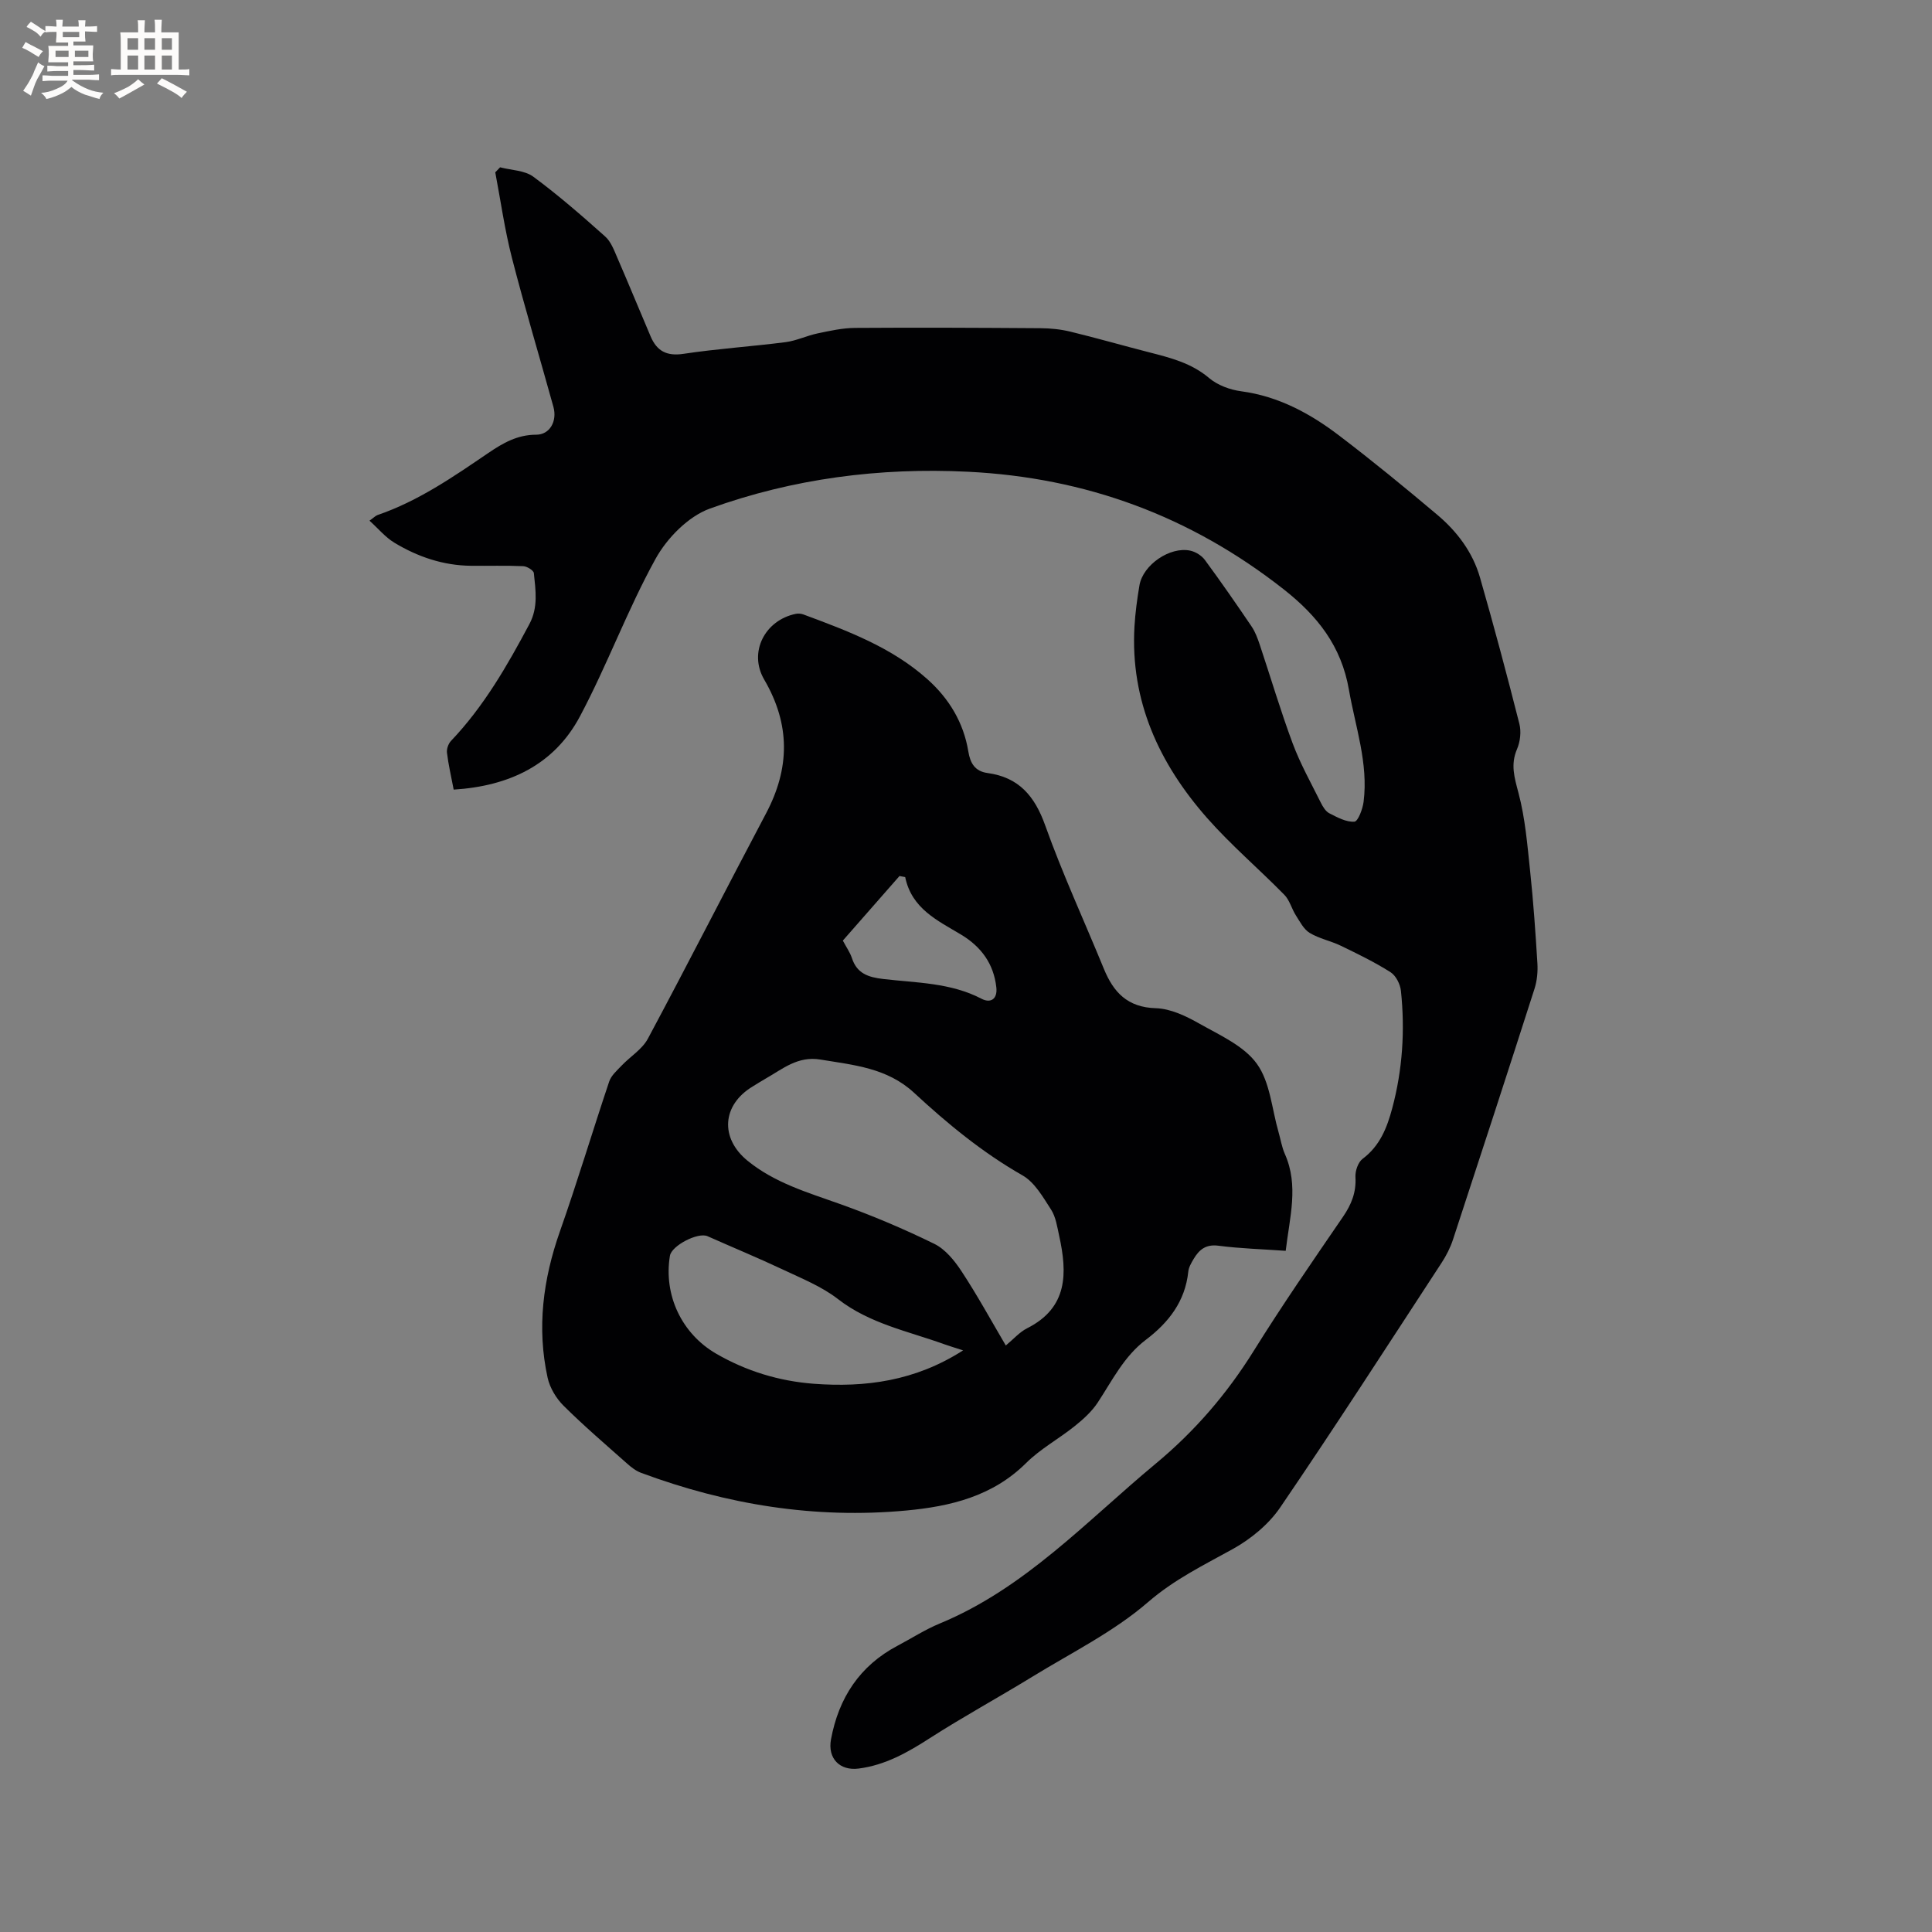
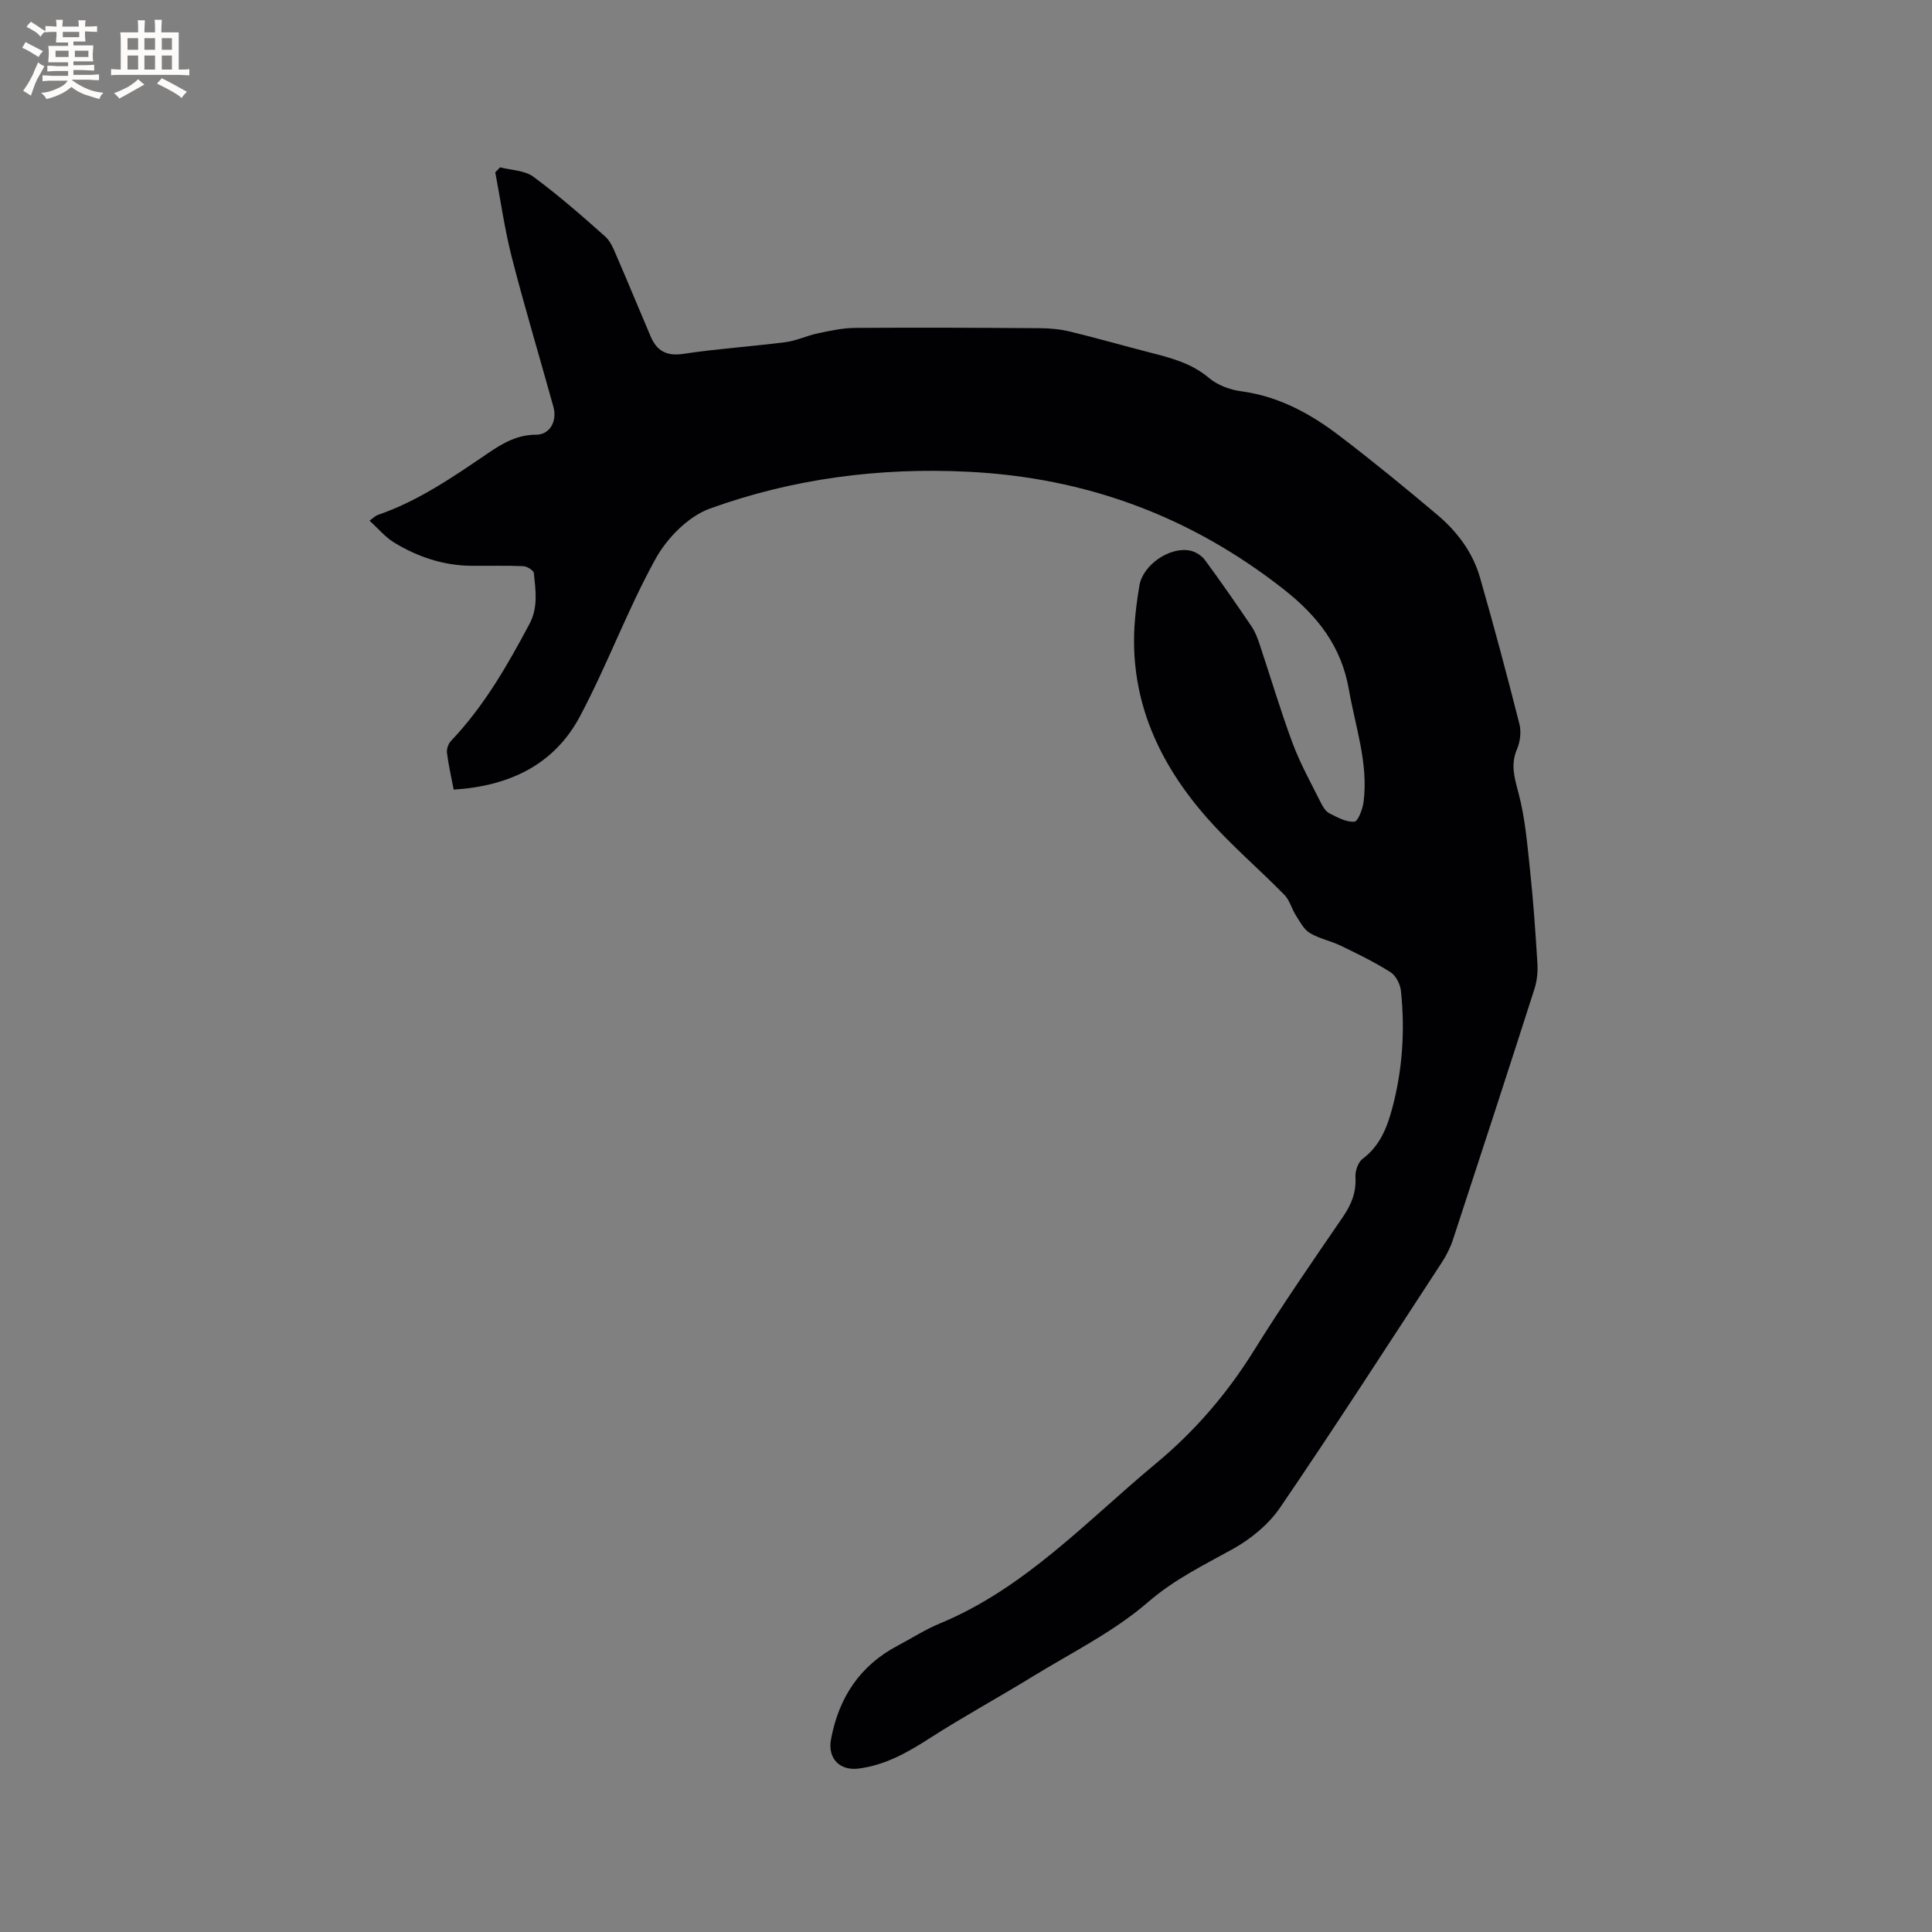
<svg xmlns="http://www.w3.org/2000/svg" enable-background="new 0 0 400 400" viewBox="0 0 400 400">
  <rect x="0" y="0" width="400" height="400" fill="#808080" stroke="none" />
  <path d="m93.93 163.48c-.55-2.88-1.11-5.25-1.39-7.65-.09-.78.29-1.86.84-2.44 6.8-7.14 11.64-15.57 16.23-24.19 1.85-3.47 1.28-7 .92-10.54-.06-.57-1.42-1.41-2.2-1.44-3.6-.16-7.21-.04-10.81-.08-5.77-.06-11.06-1.86-15.92-4.81-1.83-1.11-3.26-2.87-5.1-4.53.87-.61 1.23-1.01 1.68-1.17 8.42-2.89 15.66-7.9 22.93-12.85 3.01-2.05 6.02-3.78 9.9-3.78 2.8.01 4.39-2.78 3.57-5.76-2.85-10.3-5.94-20.54-8.6-30.89-1.49-5.8-2.32-11.77-3.44-17.67.33-.35.66-.69 1-1.04 2.32.61 5.08.62 6.87 1.94 5.18 3.82 10.06 8.08 14.87 12.37 1.19 1.05 1.84 2.81 2.5 4.34 2.36 5.43 4.6 10.92 6.93 16.37 1.28 3 3.3 4.12 6.78 3.6 7.01-1.06 14.12-1.52 21.15-2.42 2.25-.29 4.38-1.34 6.62-1.81 2.56-.54 5.17-1.12 7.76-1.14 12.8-.09 25.6-.03 38.4.06 2.09.01 4.22.23 6.25.73 5.45 1.32 10.85 2.88 16.28 4.27 4.4 1.13 8.71 2.21 12.37 5.31 1.76 1.49 4.33 2.44 6.66 2.75 7.74 1.04 14.3 4.61 20.32 9.2 6.91 5.26 13.63 10.77 20.27 16.37 4.11 3.46 7.34 7.76 8.84 12.97 2.89 10.05 5.59 20.17 8.16 30.31.41 1.61.18 3.68-.48 5.22-1.38 3.2-.55 5.89.29 9.07 1.4 5.25 1.84 10.79 2.42 16.23.67 6.32 1.11 12.67 1.5 19.02.11 1.74-.06 3.61-.58 5.26-5.56 17.34-11.2 34.65-16.88 51.94-.55 1.68-1.38 3.33-2.35 4.81-11.07 16.94-22.03 33.96-33.43 50.68-2.4 3.52-6.1 6.56-9.86 8.64-6.06 3.35-12.07 6.27-17.52 10.98-7.11 6.15-15.84 10.46-23.95 15.44-7.03 4.31-14.28 8.26-21.21 12.71-4.61 2.97-9.23 5.59-14.74 6.3-3.91.51-6.47-2.1-5.73-6.05 1.59-8.57 5.93-15.24 13.78-19.38 2.9-1.53 5.69-3.34 8.71-4.59 17.68-7.31 30.42-21.22 44.72-33.09 8.1-6.72 14.75-14.44 20.3-23.35 5.88-9.44 12.21-18.61 18.5-27.79 1.75-2.56 2.76-5.08 2.57-8.23-.07-1.25.55-3.07 1.5-3.77 3.58-2.68 5.05-6.46 6.12-10.47 2.13-7.96 2.66-16.09 1.8-24.27-.14-1.39-1.04-3.18-2.16-3.89-3.28-2.08-6.8-3.79-10.3-5.48-2.09-1.01-4.47-1.46-6.43-2.65-1.24-.75-2.03-2.33-2.87-3.64-.87-1.37-1.28-3.13-2.38-4.25-5.27-5.37-11.04-10.28-16-15.91-9.91-11.26-15.92-24.2-15.03-39.64.17-2.85.55-5.69 1.03-8.51.71-4.25 6.33-8.11 10.54-7.19 1.1.24 2.33 1.01 3 1.91 3.33 4.52 6.53 9.14 9.68 13.79.76 1.12 1.24 2.45 1.68 3.74 2.28 6.83 4.32 13.74 6.83 20.48 1.58 4.23 3.81 8.21 5.83 12.27.41.83 1 1.8 1.77 2.19 1.64.84 3.49 1.85 5.17 1.73.75-.05 1.72-2.62 1.91-4.13 1-7.97-1.7-15.48-3.04-23.18-1.56-9.02-6.48-15.29-13.57-20.85-19.25-15.11-40.92-23.09-65.29-24.29-18.33-.91-36.26 1.42-53.43 7.62-4.49 1.62-8.89 6.11-11.27 10.42-5.82 10.54-9.99 21.97-15.65 32.61-5.34 10.04-14.65 14.44-26.14 15.16z" fill="#010103" />
-   <path d="m266.19 258.97c-4.89-.35-9.44-.47-13.94-1.06-2.62-.34-3.99.84-5.13 2.76-.48.81-1.01 1.71-1.1 2.62-.64 6.15-4.08 10.54-8.78 14.1-4.55 3.44-6.96 8.43-9.98 13.01-1.23 1.86-2.99 3.45-4.75 4.86-3.29 2.64-7.1 4.7-10.06 7.64-6.95 6.91-15.69 8.99-24.86 9.84-18.88 1.75-37.15-1.22-54.87-7.81-1.05-.39-2.02-1.14-2.87-1.9-4.44-3.94-8.96-7.81-13.17-11.99-1.53-1.52-2.84-3.7-3.3-5.79-2.26-10.31-.96-20.35 2.54-30.29 3.62-10.27 6.74-20.72 10.21-31.05.42-1.24 1.59-2.26 2.54-3.26 1.8-1.9 4.28-3.39 5.46-5.59 8.29-15.48 16.25-31.13 24.47-46.65 4.96-9.38 5.05-18.41-.38-27.71-3.31-5.67.16-12.32 6.55-13.61.49-.1 1.08-.05 1.55.12 9.15 3.4 18.31 6.8 25.73 13.45 4.45 3.99 7.45 8.94 8.43 14.92.4 2.43 1.36 4.11 4 4.47 6.45.88 9.74 4.75 11.91 10.82 3.59 10.06 8.09 19.79 12.14 29.68 2 4.9 4.9 8.02 10.79 8.19 3.06.09 6.28 1.65 9.05 3.22 4.23 2.39 9.2 4.59 11.86 8.3 2.74 3.8 3.09 9.33 4.47 14.1.44 1.52.68 3.13 1.32 4.57 2.91 6.54.99 13.06.17 20.04zm-57.95 19.6c1.62-1.34 2.85-2.78 4.42-3.57 8.47-4.27 8.33-11.43 6.63-19.14-.41-1.86-.69-3.9-1.68-5.43-1.67-2.59-3.4-5.65-5.91-7.08-8.28-4.72-15.54-10.7-22.46-17.11-5.57-5.15-12.47-5.73-19.38-6.87-4.7-.78-7.8 1.94-11.32 3.93-.92.52-1.81 1.1-2.72 1.65-6.34 3.83-6.79 10.67-1.07 15.35 5.64 4.61 12.45 6.58 19.14 8.97 6.65 2.37 13.2 5.14 19.54 8.25 2.29 1.12 4.21 3.49 5.66 5.71 3.24 4.92 6.08 10.12 9.15 15.34zm-8.84 1.01c-1.73-.56-2.83-.89-3.9-1.27-7.5-2.71-15.43-4.24-22.02-9.36-3.35-2.6-7.48-4.25-11.37-6.09-5.15-2.43-10.42-4.6-15.63-6.92-1.96-.87-7.43 1.94-7.78 4.06-1.34 8.12 2.43 16.14 9.6 20.28 6.23 3.6 12.98 5.66 20.14 6.21 10.74.81 21.05-.56 30.96-6.91zm-11.99-97.99c-.39-.07-.78-.14-1.18-.22-3.92 4.47-7.84 8.93-11.73 13.37.73 1.38 1.49 2.44 1.88 3.62 1.04 3.22 3.42 3.97 6.48 4.33 6.88.81 13.94.74 20.37 4.1 1.83.95 3.32.11 3.05-2.36-.54-4.89-3.13-8.41-7.27-10.91-4.87-2.93-10.25-5.36-11.6-11.93z" fill="#010103" />
  <g fill="#fcfbfa">
    <path d="m6.8 9.5c.6.3 1.3.7 2.1 1.1-.4.4-.7.8-.9 1.2-.7-.4-1.3-.8-1.8-1.1s-1.1-.6-1.6-.8c.2-.4.5-.8.7-1.2.4.2.8.5 1.5.8zm.9 6.9c-.3.6-.5 1.1-.7 1.7s-.4 1.1-.6 1.7c-.6-.4-1.1-.7-1.6-1 .7-1 1.2-1.8 1.5-2.4.3-.5.6-1.1.8-1.7.3-.6.5-1.2.8-1.8.3.3.8.6 1.3.8-.7 1.3-1.2 2.2-1.5 2.7zm.1-11c.4.3 1 .7 1.7 1.1-.5.2-.8.6-1.1 1.1-.5-.6-1-1-1.4-1.2s-.9-.6-1.5-.8c.2-.4.5-.7.9-1.1.5.3.9.6 1.4.9zm10.5 13.1c1 .4 2 .6 3.1.7-.4.4-.7.8-.8 1.3-.9-.2-1.9-.6-3-.9-1-.4-2-.9-2.8-1.6-.5.4-1.1.9-1.9 1.3s-1.9.9-3.3 1.2c-.1-.3-.5-.8-1.1-1.3 1 0 2.1-.3 3.2-.8 1.2-.5 1.9-1 2.3-1.7h-3.2c-.4 0-1 0-2 .1v-1.2c1 0 1.7.1 2 .1h3.3v-1h-2.3c-.2 0-.9 0-2 .1v-1.2c1.2 0 1.9.1 2 .1h2.3v-.8h-4.1c0-.7.1-1.2.1-1.6 0-.5 0-1.1-.1-1.8h4.1v-.7h-2.5c0-.6.1-1.1.1-1.6v-.6h-.5c-.4 0-1 0-1.8.1v-1.3c1.2 0 1.9.1 2.1.1h.2c0-.3 0-.8-.1-1.4h1.4c0 .6-.1 1-.1 1.4h3.4c0-.4 0-.8-.1-1.3h1.5c0 .4-.1.9-.1 1.3.7 0 1.5 0 2.5-.1v1.2c-1 0-1.8-.1-2.5-.1v.6c0 .3 0 .8.1 1.5h-2.5v.8h4.1c0 .7-.1 1.3-.1 1.8s0 1 .1 1.5h-4.1v.8h1.4c.8 0 1.8 0 2.9-.1v1.2c-1 0-1.9-.1-2.8-.1h-1.5v1h3.2c.3 0 1 0 2.1-.1v1.2c-1.1 0-1.8-.1-2.1-.1h-3.4l-.1.1c1.4 1 2.4 1.5 3.4 1.9zm-4.1-6.7v-1.3h-2.7v1.3zm2.2-4.1v-1.1h-3.4v1.1zm1.9 4.1v-1.3h-2.8v1.3z" />
    <path d="m37 6.7v2.3 5.4c1 0 1.8 0 2.2-.1v1.3c-.6 0-1.5-.1-2.5-.1h-11.9c-.7 0-1.3 0-1.8.1v-1.3c.5 0 1.1.1 2 .1v-5.2c0-1 0-1.8-.1-2.5h3.7c0-1.3 0-2.1-.1-2.5h1.5c0 .4-.1 1.3-.1 2.5h2.2c0-1.2 0-2.1-.1-2.6h1.5c0 .4-.1 1.3-.1 2.6zm-12.3 13.7c-.3-.4-.7-.8-1.1-1.1 1.1-.4 2.1-.9 2.9-1.3.8-.5 1.5-1 2.1-1.6.4.4.9.8 1.3 1.1-2.5 1.4-4.2 2.4-5.2 2.9zm3.9-10.1v-2.4h-2.2v2.4zm0 4.1v-2.9h-2.2v2.9zm3.5-4.1v-2.4h-2.2v2.4zm0 4.1v-2.9h-2.2v2.9zm.4 2.9 1-1.1c.6.3 1.4.7 2.5 1.3s2 1.1 2.7 1.5c-.4.4-.8.8-1.1 1.3-.8-.8-2.5-1.7-5.1-3zm3.1-7v-2.4h-2.1v2.4zm0 4.1v-2.9h-2.1v2.9z" />
  </g>
</svg>